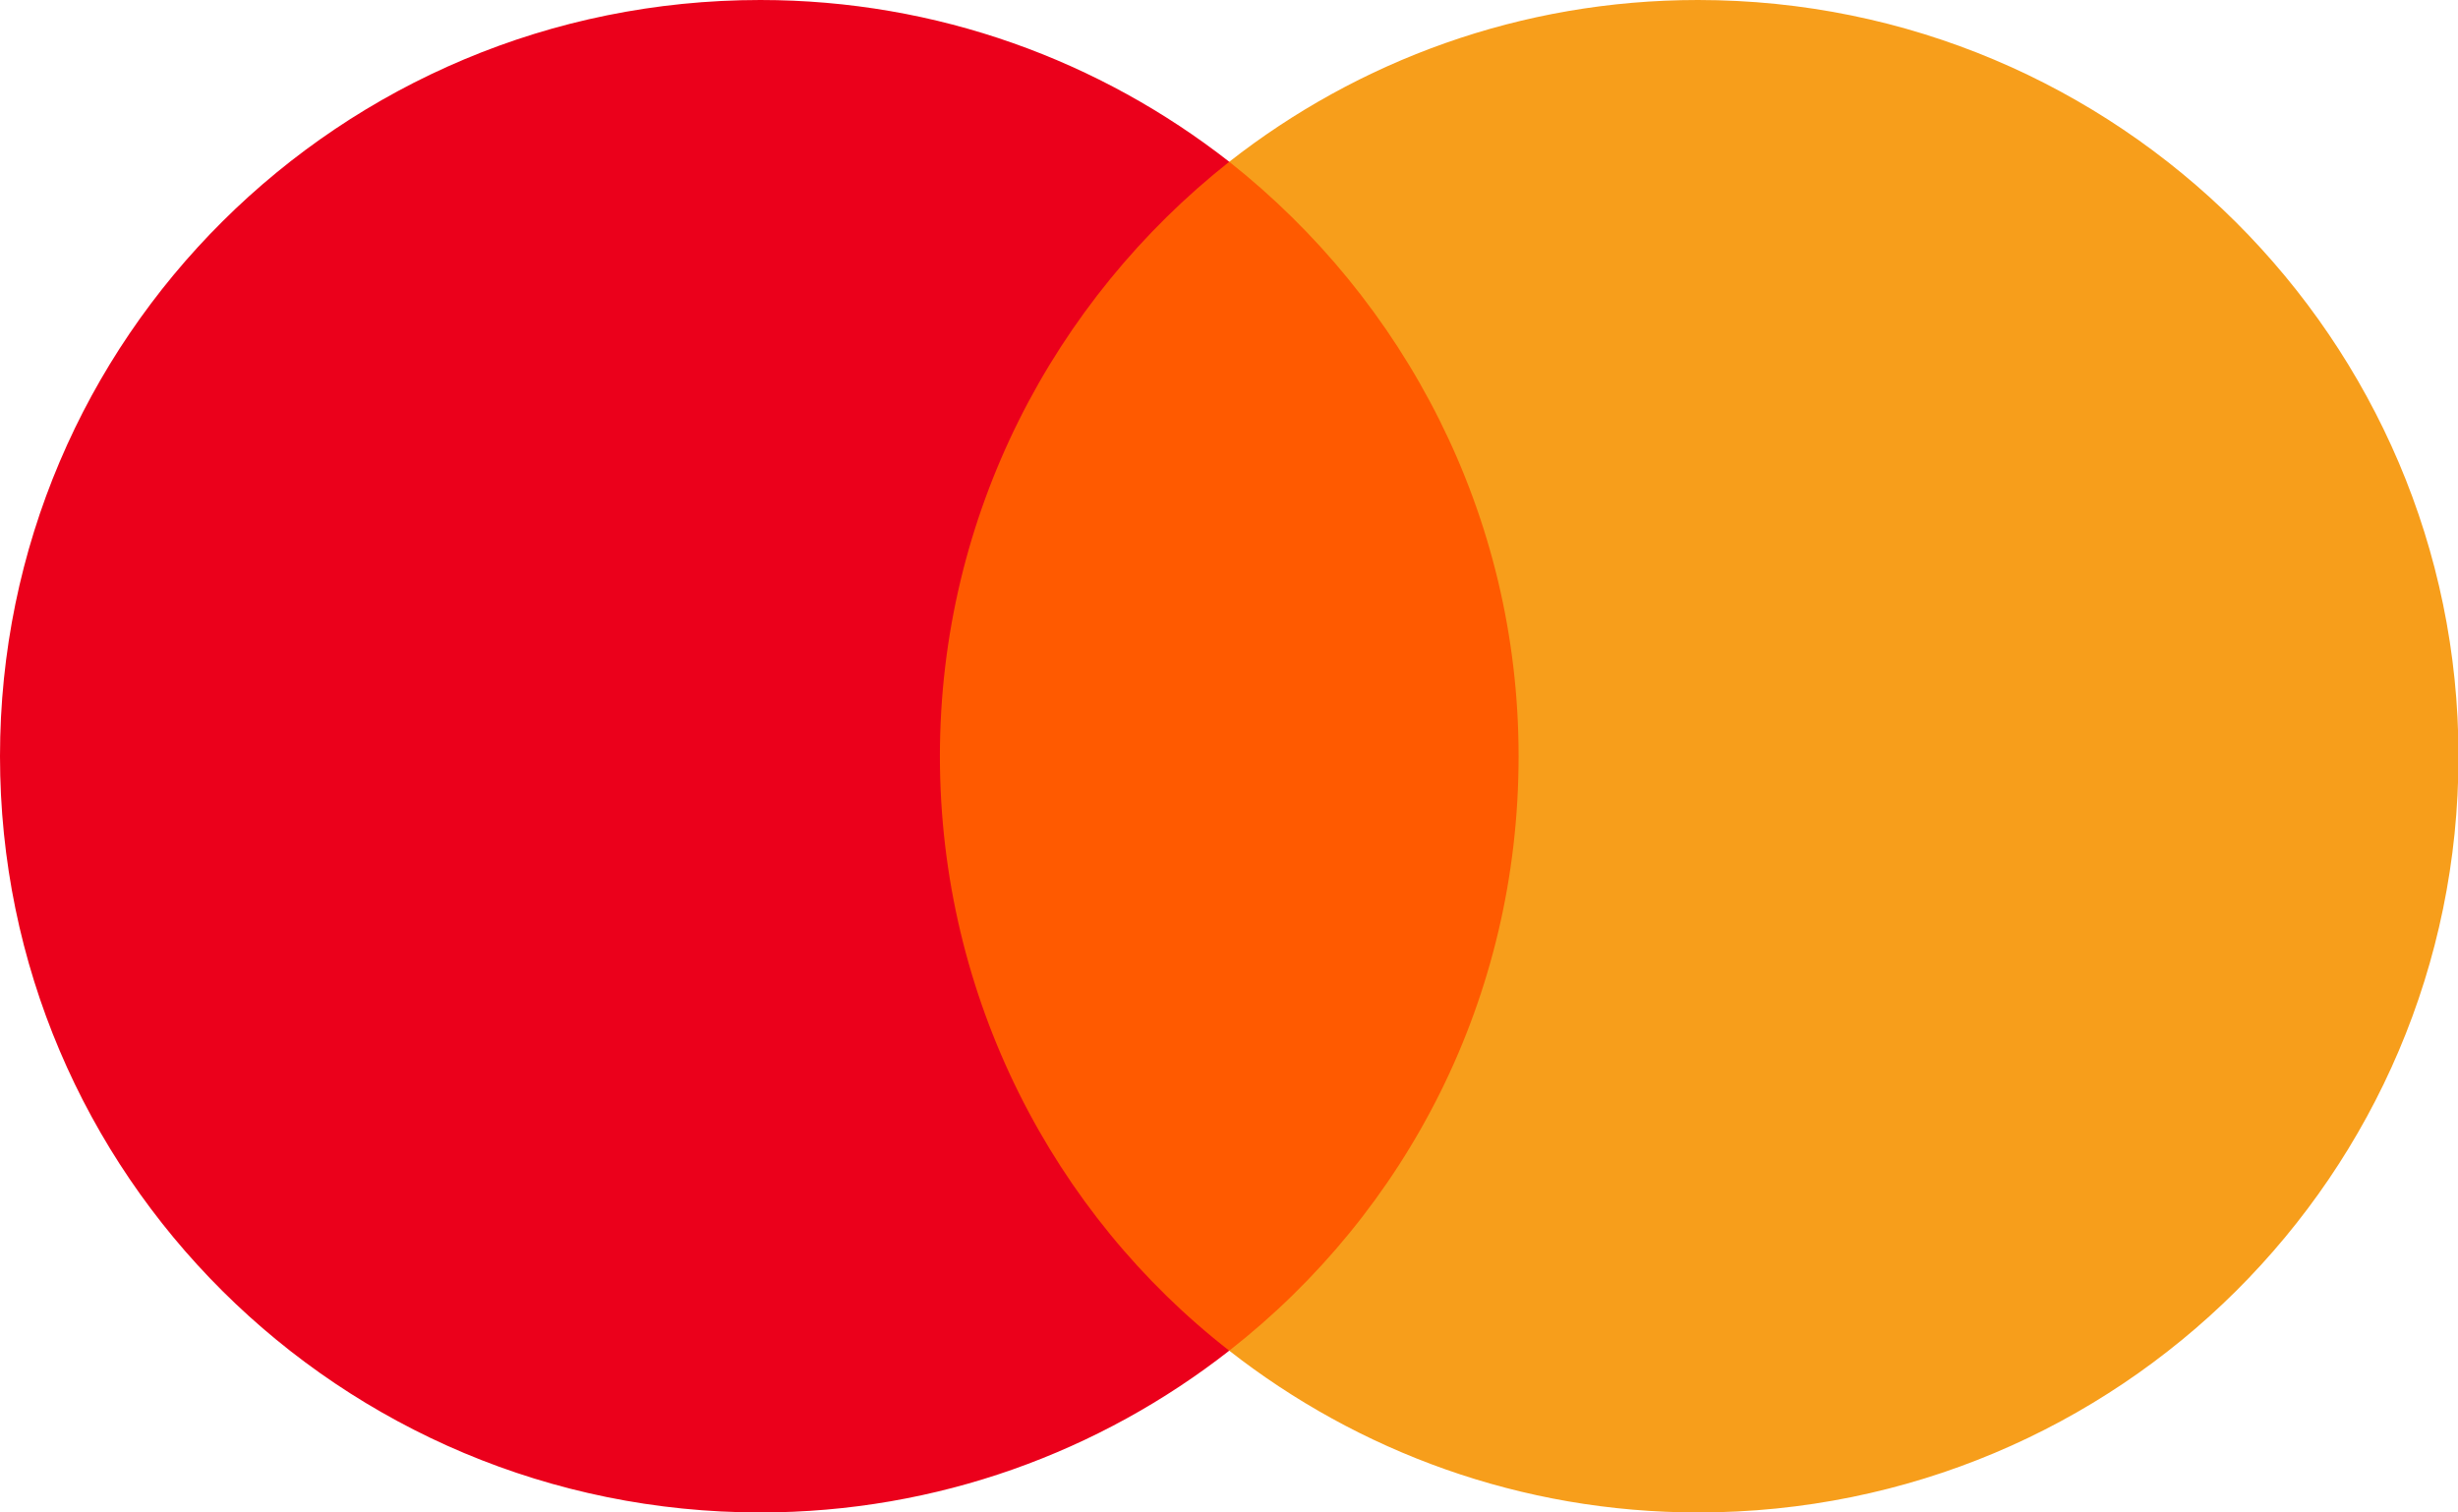
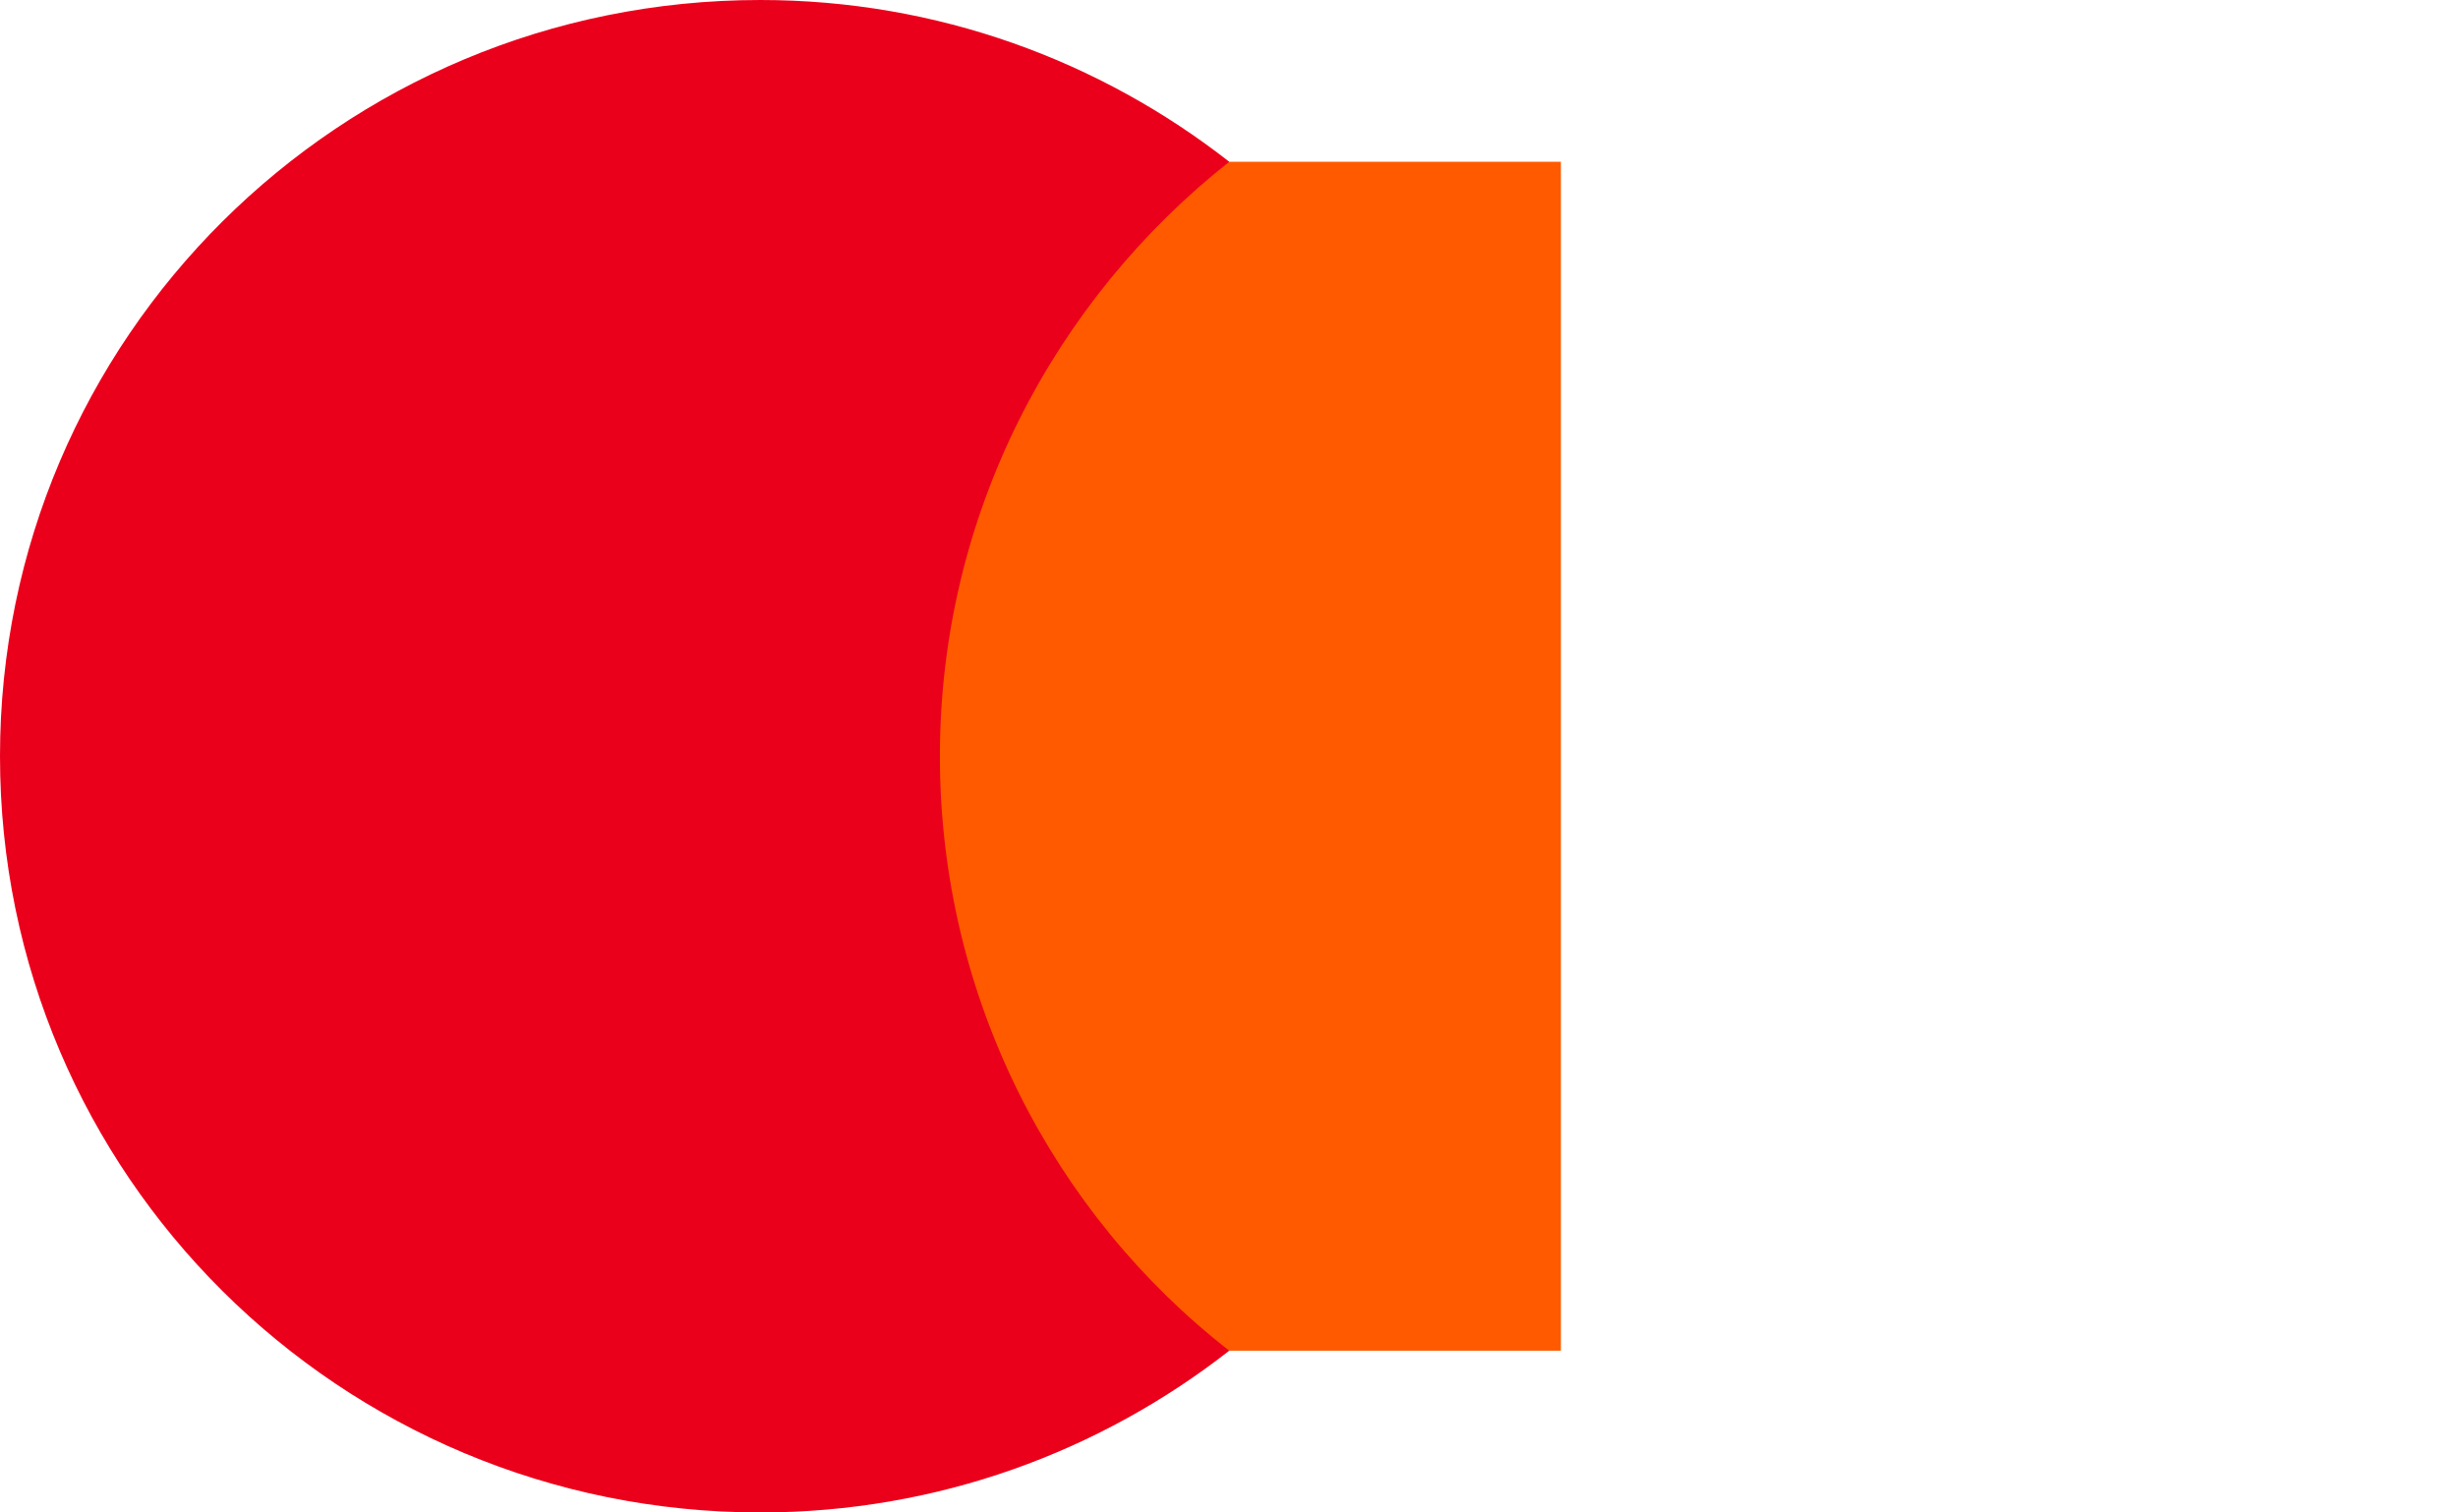
<svg xmlns="http://www.w3.org/2000/svg" preserveAspectRatio="none" width="100%" height="100%" overflow="visible" style="display: block;" viewBox="0 0 39 24" fill="none">
  <g id="Group">
    <path id="rect19" d="M24.766 2.567H14.21V21.433H24.766V2.567Z" fill="#FF5A00" />
    <path id="XMLID_330_" d="M14.913 12C14.913 8.167 16.724 4.765 19.504 2.567C17.458 0.967 14.878 0 12.063 0C5.395 0 0 5.367 0 12C0 18.633 5.395 24 12.063 24C14.878 24 17.458 23.033 19.504 21.433C16.72 19.266 14.913 15.833 14.913 12Z" fill="#EB001B" />
-     <path id="path22" d="M39.008 12C39.008 18.633 33.613 24 26.945 24C24.13 24 21.549 23.033 19.504 21.433C22.319 19.231 24.095 15.833 24.095 12C24.095 8.167 22.284 4.765 19.504 2.567C21.546 0.967 24.126 0 26.941 0C33.613 0 39.008 5.402 39.008 12Z" fill="#F79E1B" />
  </g>
</svg>